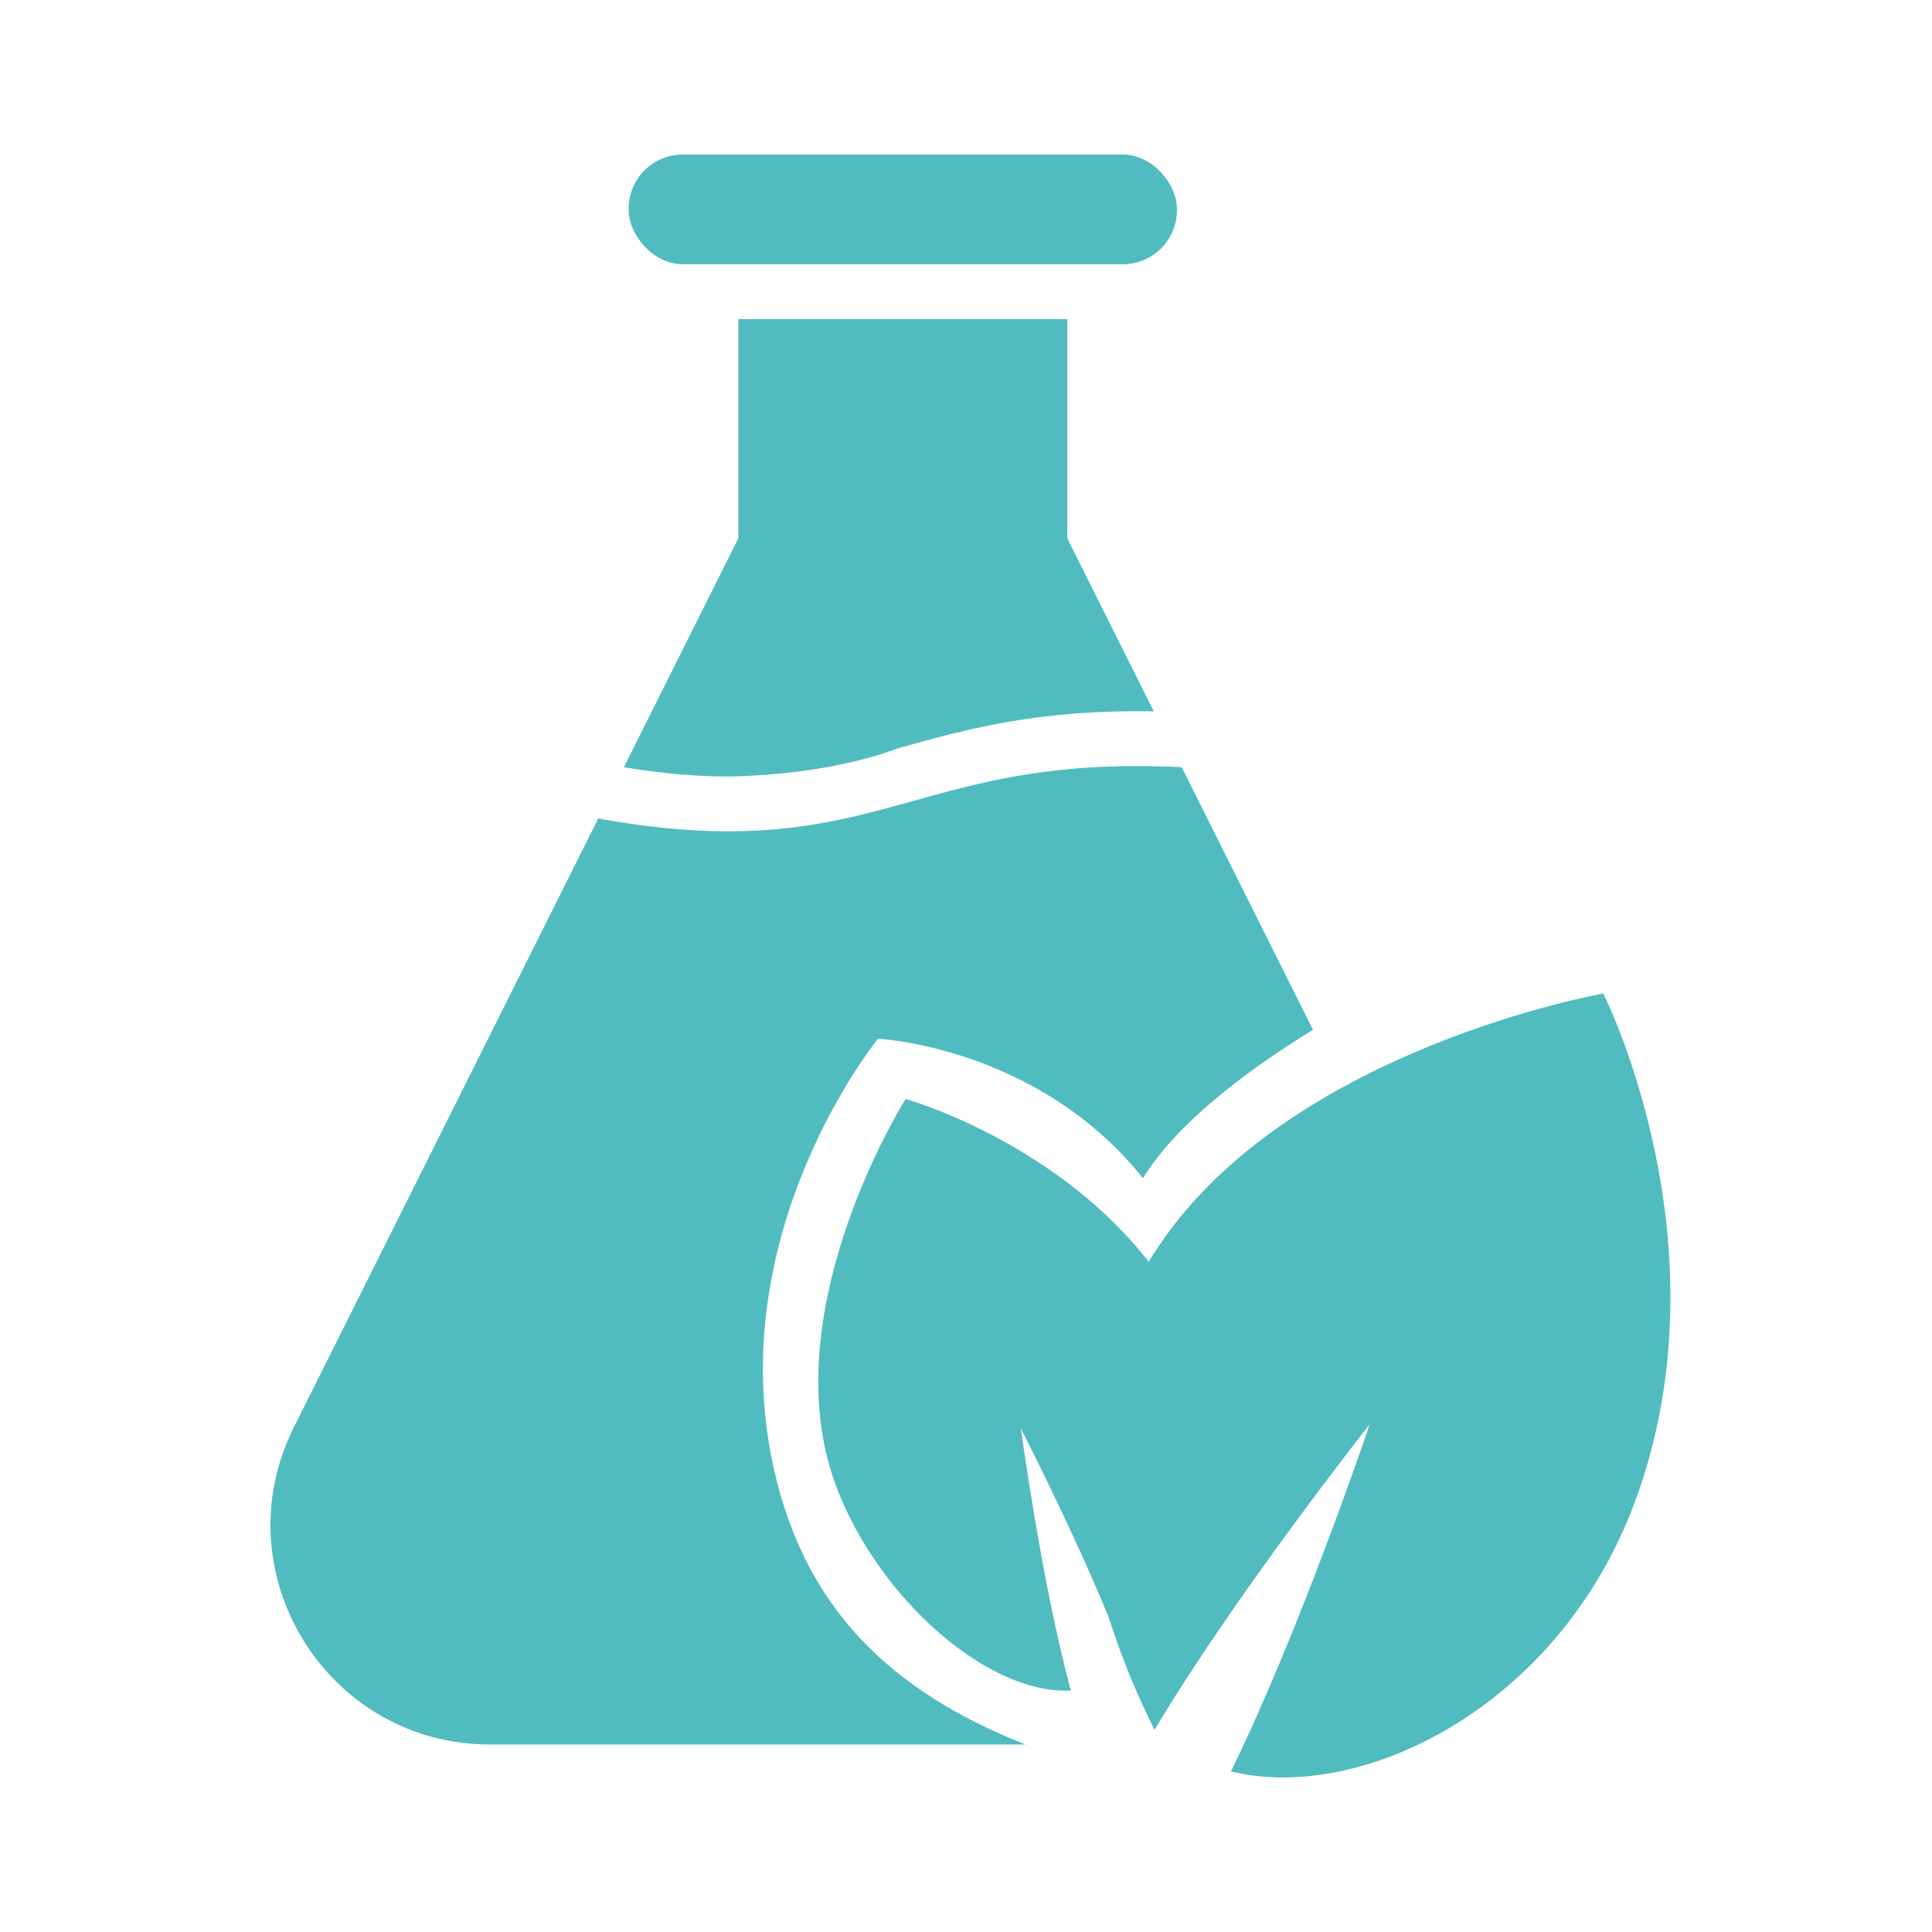
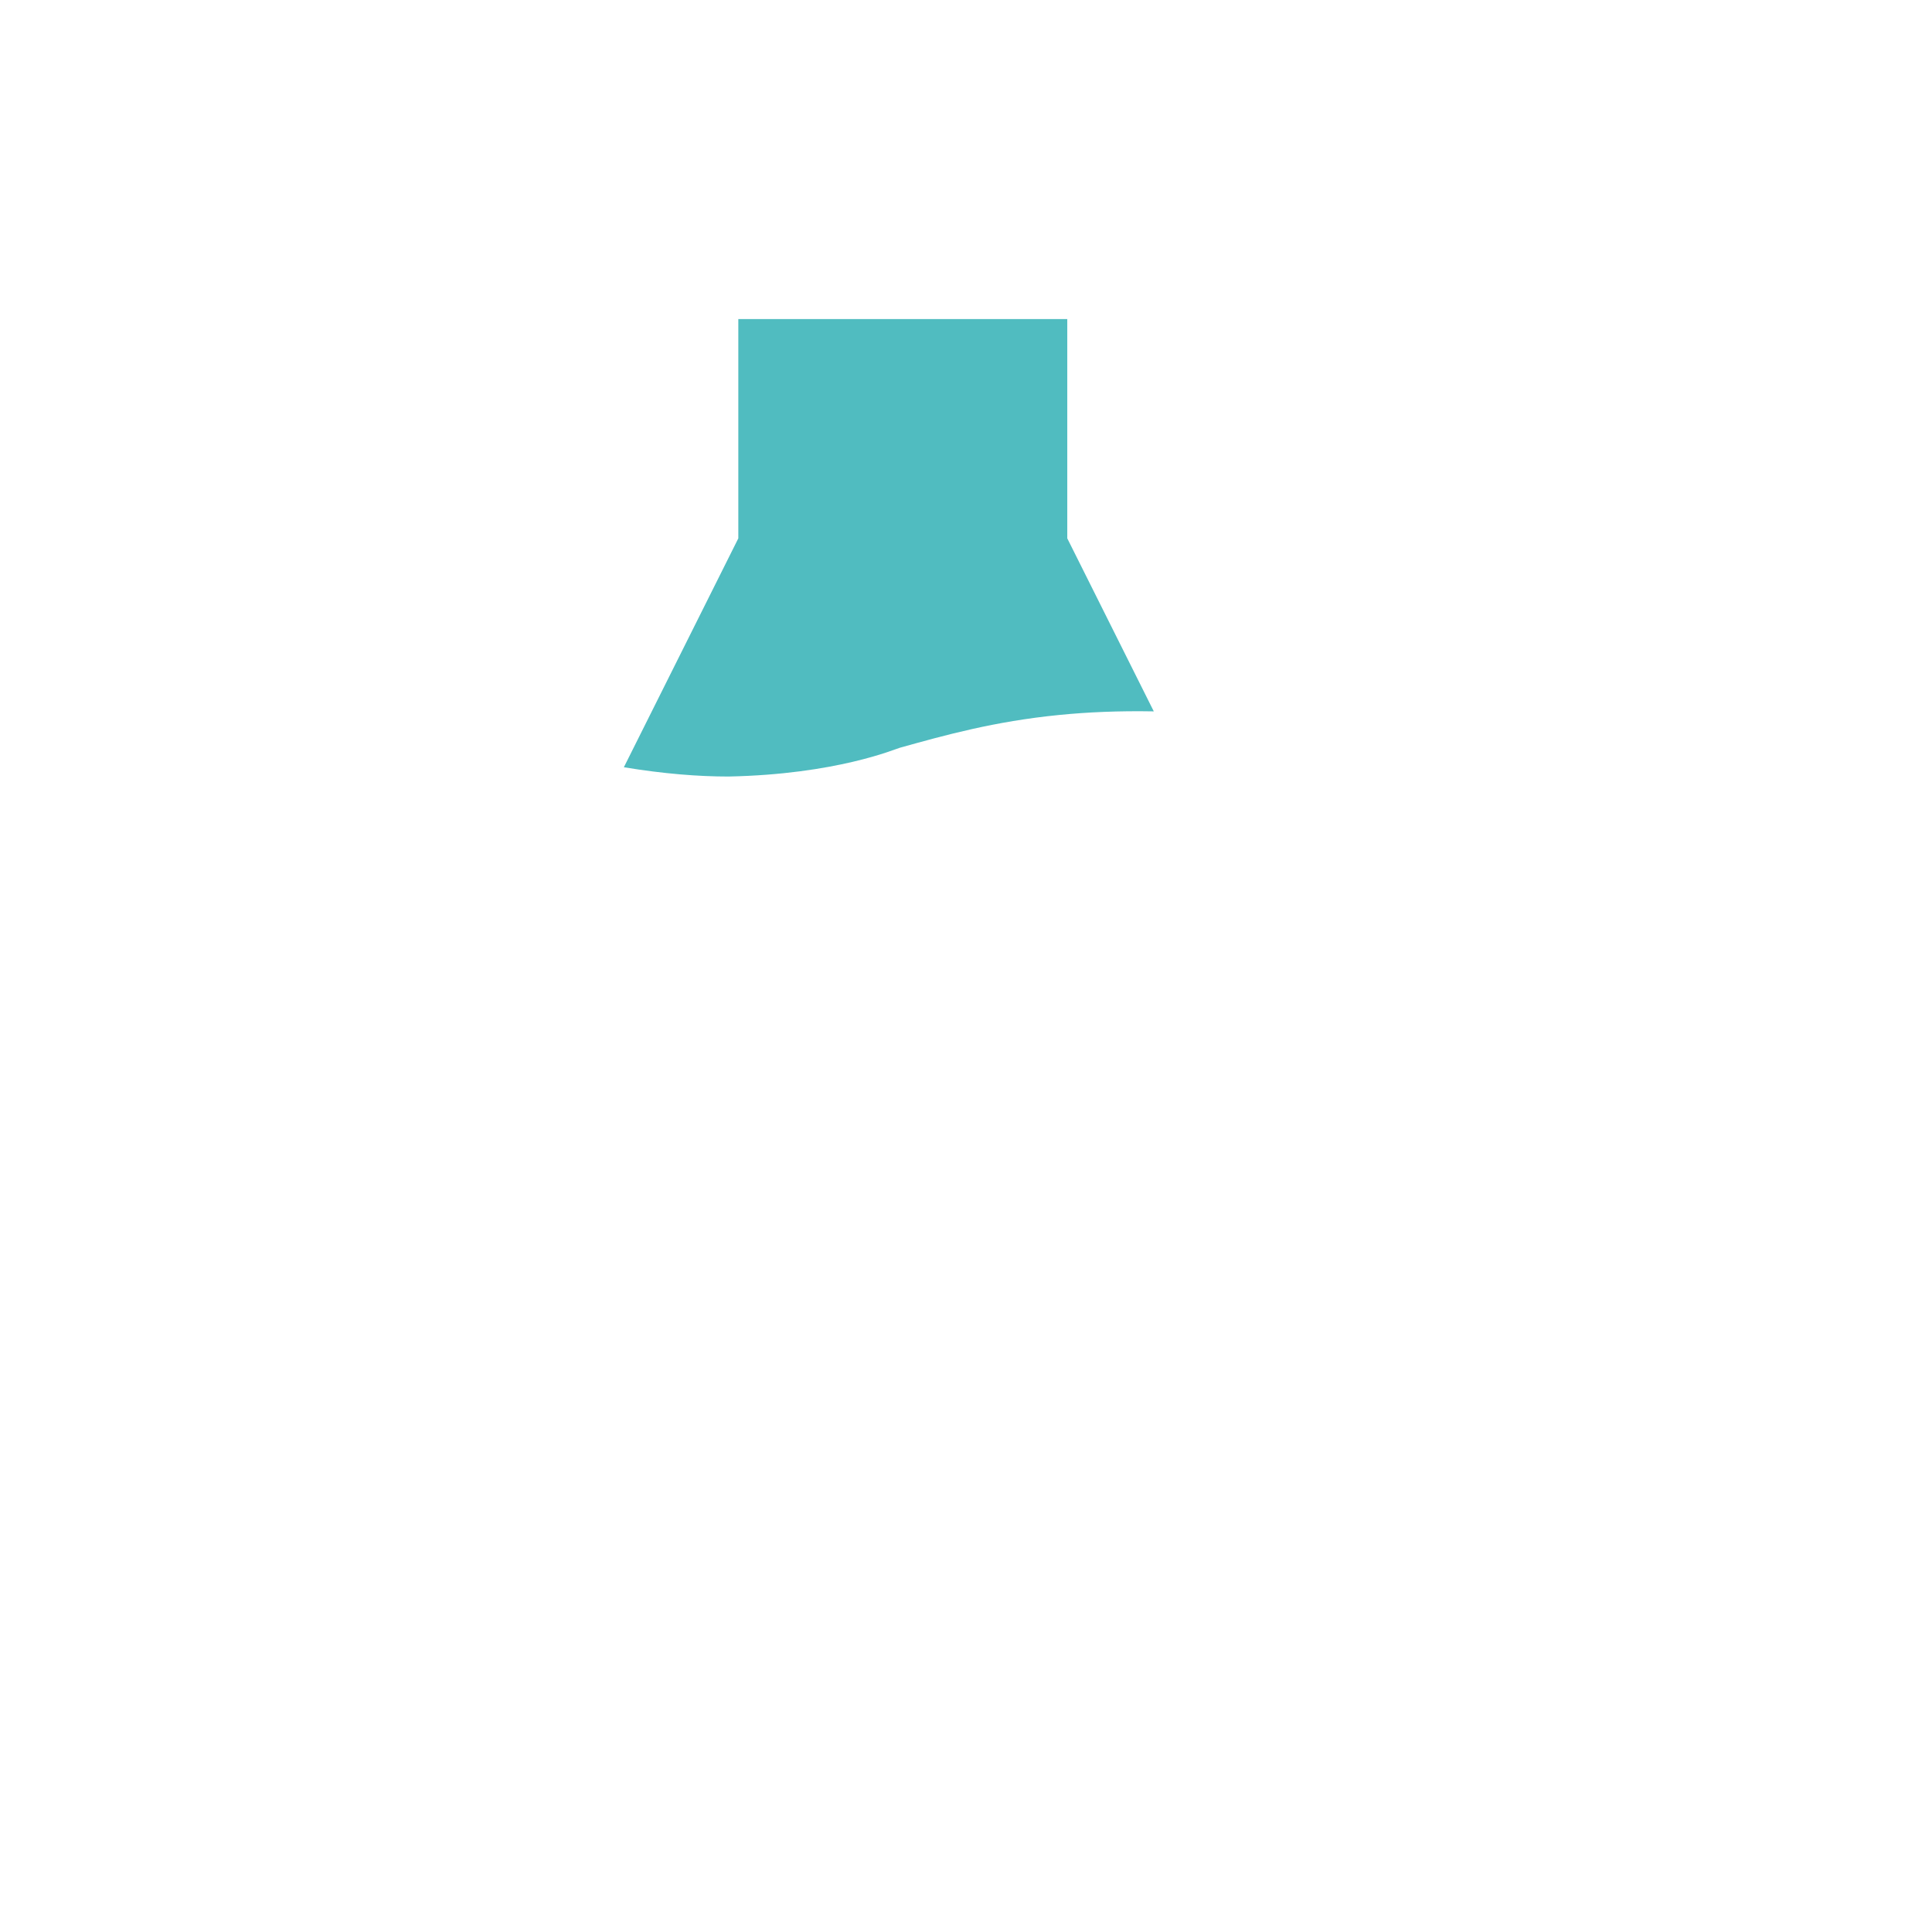
<svg xmlns="http://www.w3.org/2000/svg" fill="none" viewBox="0 0 100 100" height="100" width="100">
-   <rect fill="#50BCC0" rx="2.794" height="5.676" width="28.378" y="8" x="32.539" />
-   <path fill="#50BCC0" d="M55.094 39.831C56.827 39.659 58.81 39.594 61.163 39.708L67.962 53.306C65.186 54.997 61.079 57.86 59.16 60.984C53.7 54.159 45.444 53.764 45.444 53.764C45.444 53.764 37.319 63.715 40.049 76C41.649 83.2 46.051 87.522 53.081 90.296H25.366C16.927 90.296 11.439 81.415 15.213 73.868L30.965 42.364C33.556 42.835 35.754 43.03 37.705 43.03C41.291 43.03 43.965 42.369 46.574 41.649C46.825 41.58 47.075 41.51 47.325 41.441C49.664 40.789 51.999 40.139 55.094 39.831Z" />
  <path fill="#50BCC0" d="M55.242 16.514V27.865L59.72 36.821C57.902 36.788 56.285 36.861 54.814 37.007C51.464 37.34 48.907 38.053 46.571 38.705C46.318 38.775 43.28 40.08 37.706 40.193C36.148 40.193 34.378 40.055 32.291 39.713L38.215 27.865V16.514H55.242Z" />
-   <path fill="#50BCC0" d="M58.487 86.537C56.524 81.077 52.844 73.95 52.844 73.95C52.844 73.95 53.909 81.9 55.427 87.5C50.53 87.751 44.059 81.314 42.702 74.956C40.868 66.37 46.874 56.885 46.874 56.885C46.874 56.885 57.373 59.793 61.733 68.965C65.199 76.255 62.645 83.938 58.487 86.537Z" />
-   <path fill="#50BCC0" d="M63.713 91.686C67.302 84.382 70.896 73.72 70.896 73.72C70.896 73.72 63.921 82.548 59.758 89.541C55.064 80.09 54.905 72.047 59.99 64.477C66.856 54.255 82.987 51.425 82.987 51.425C82.987 51.425 89.585 64.477 84.593 77.818C80.624 88.422 70.389 93.343 63.713 91.686Z" />
</svg>